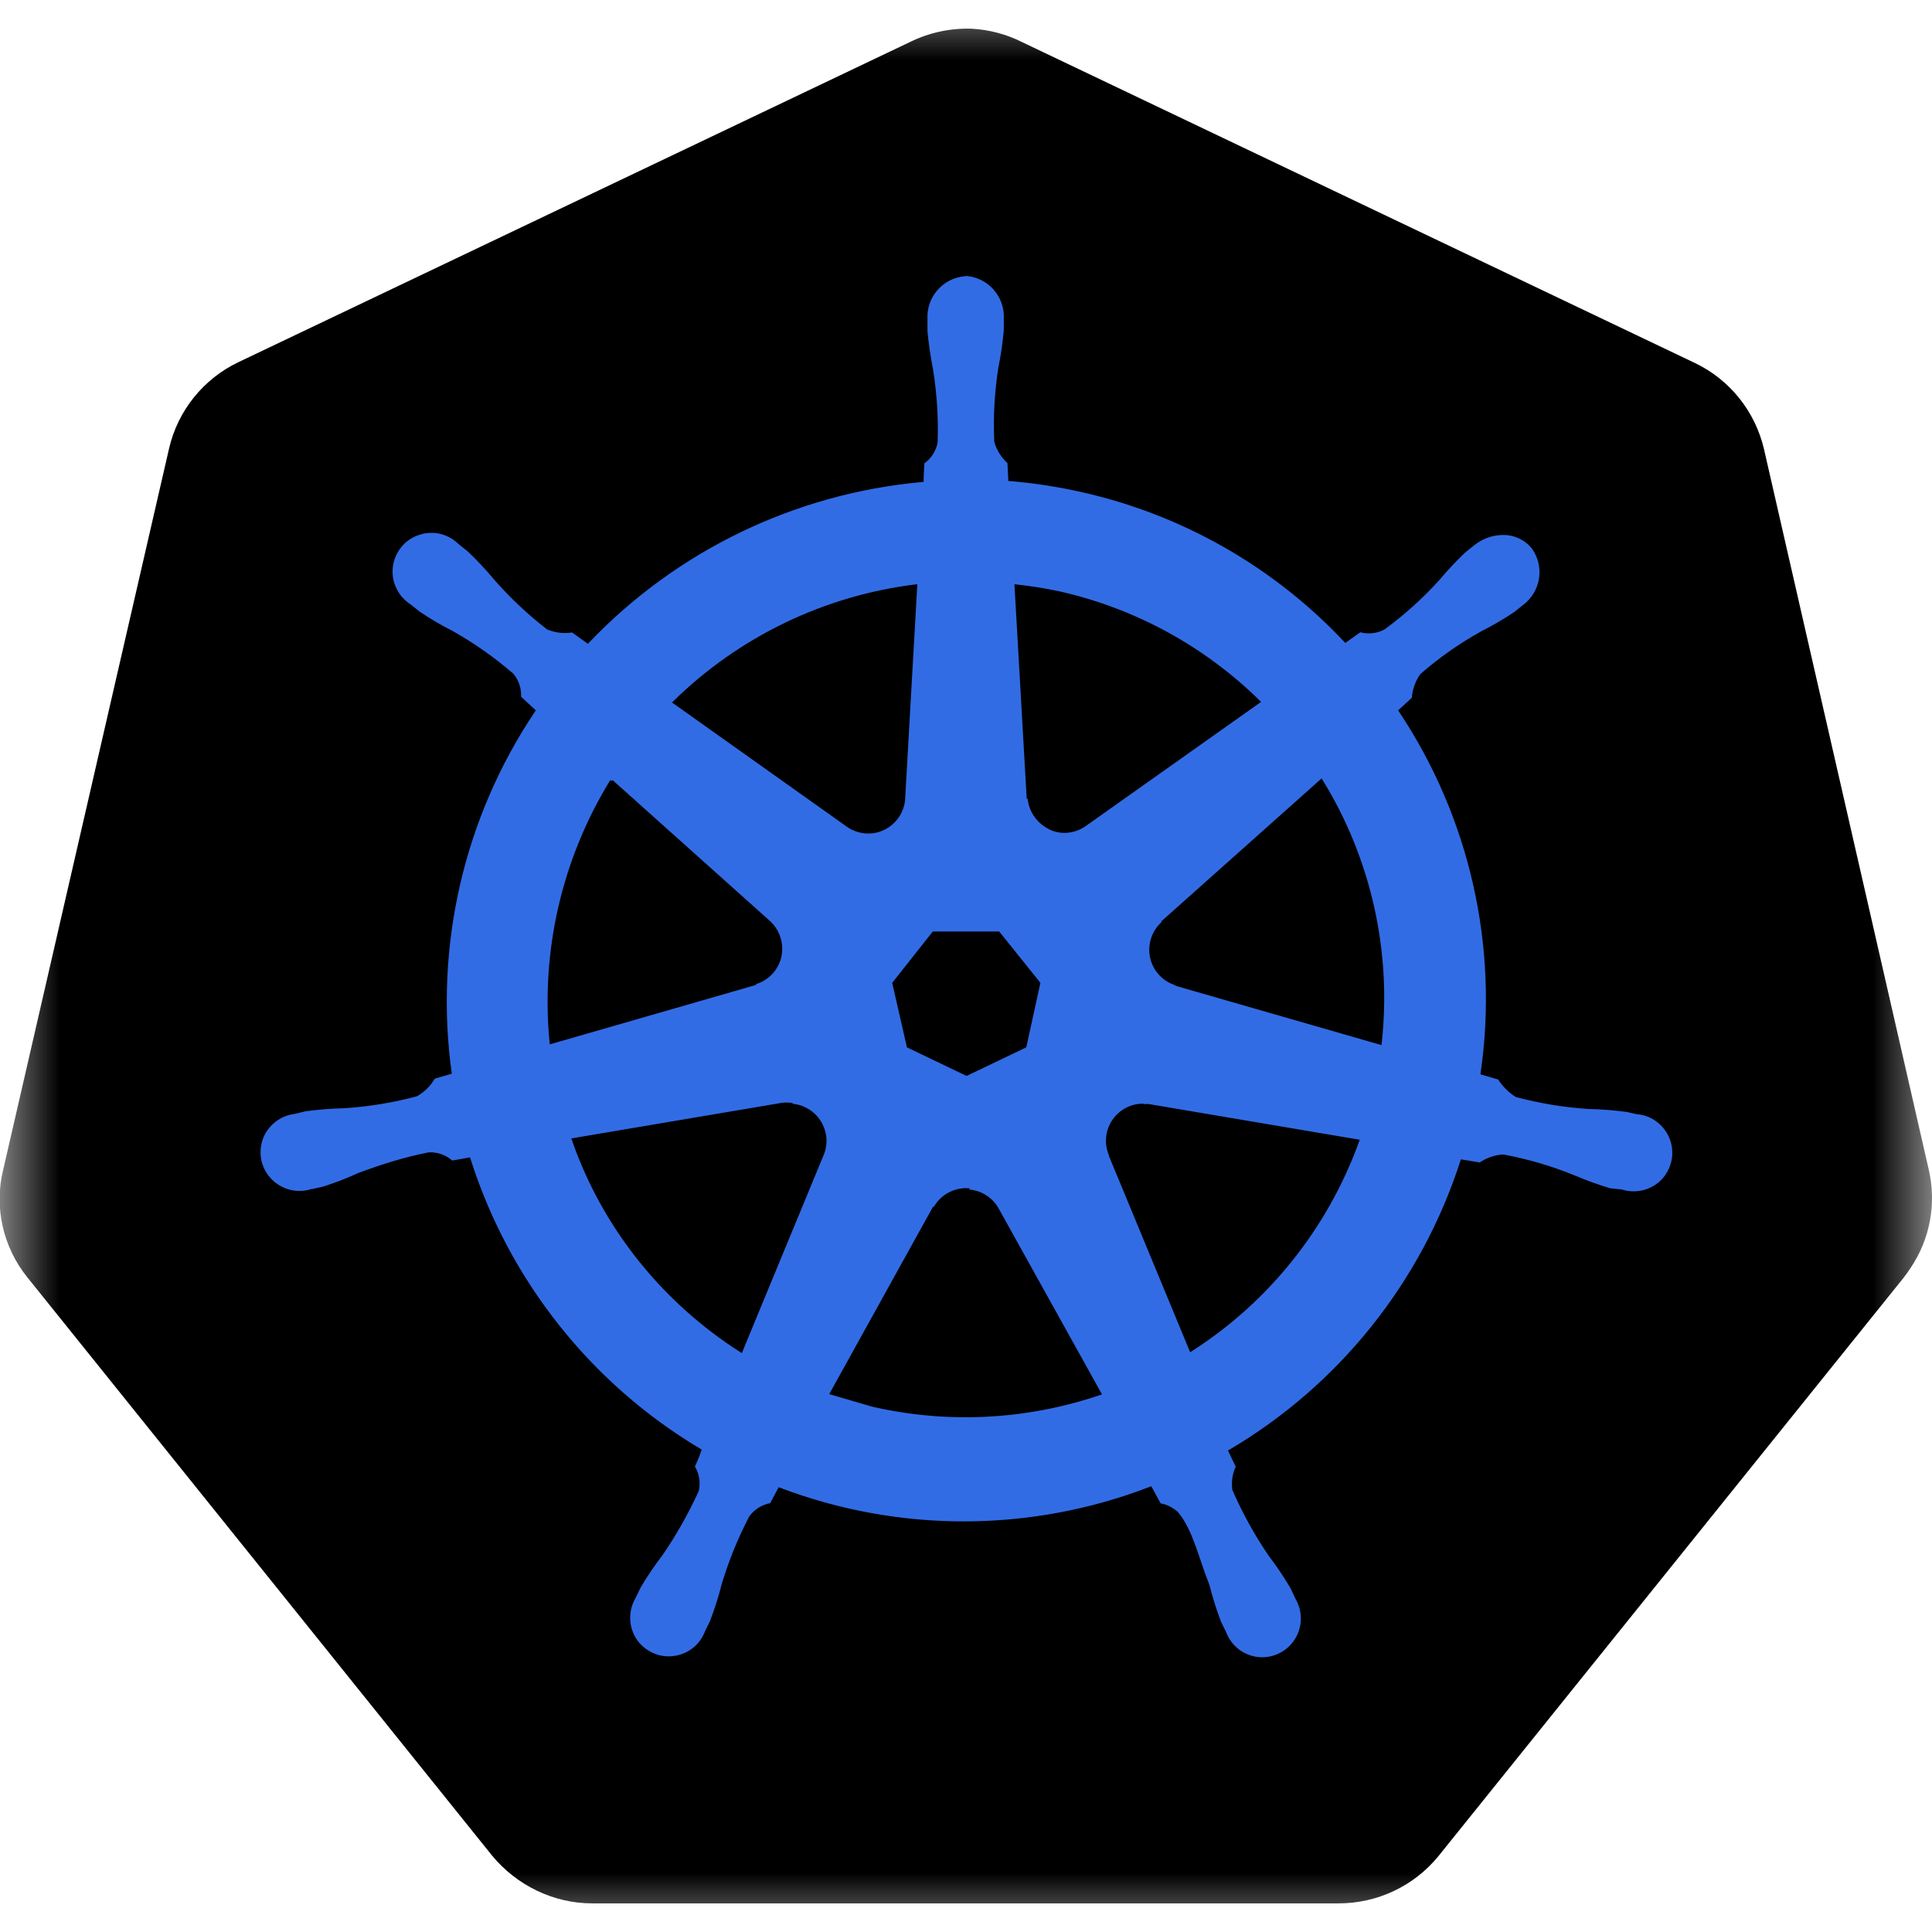
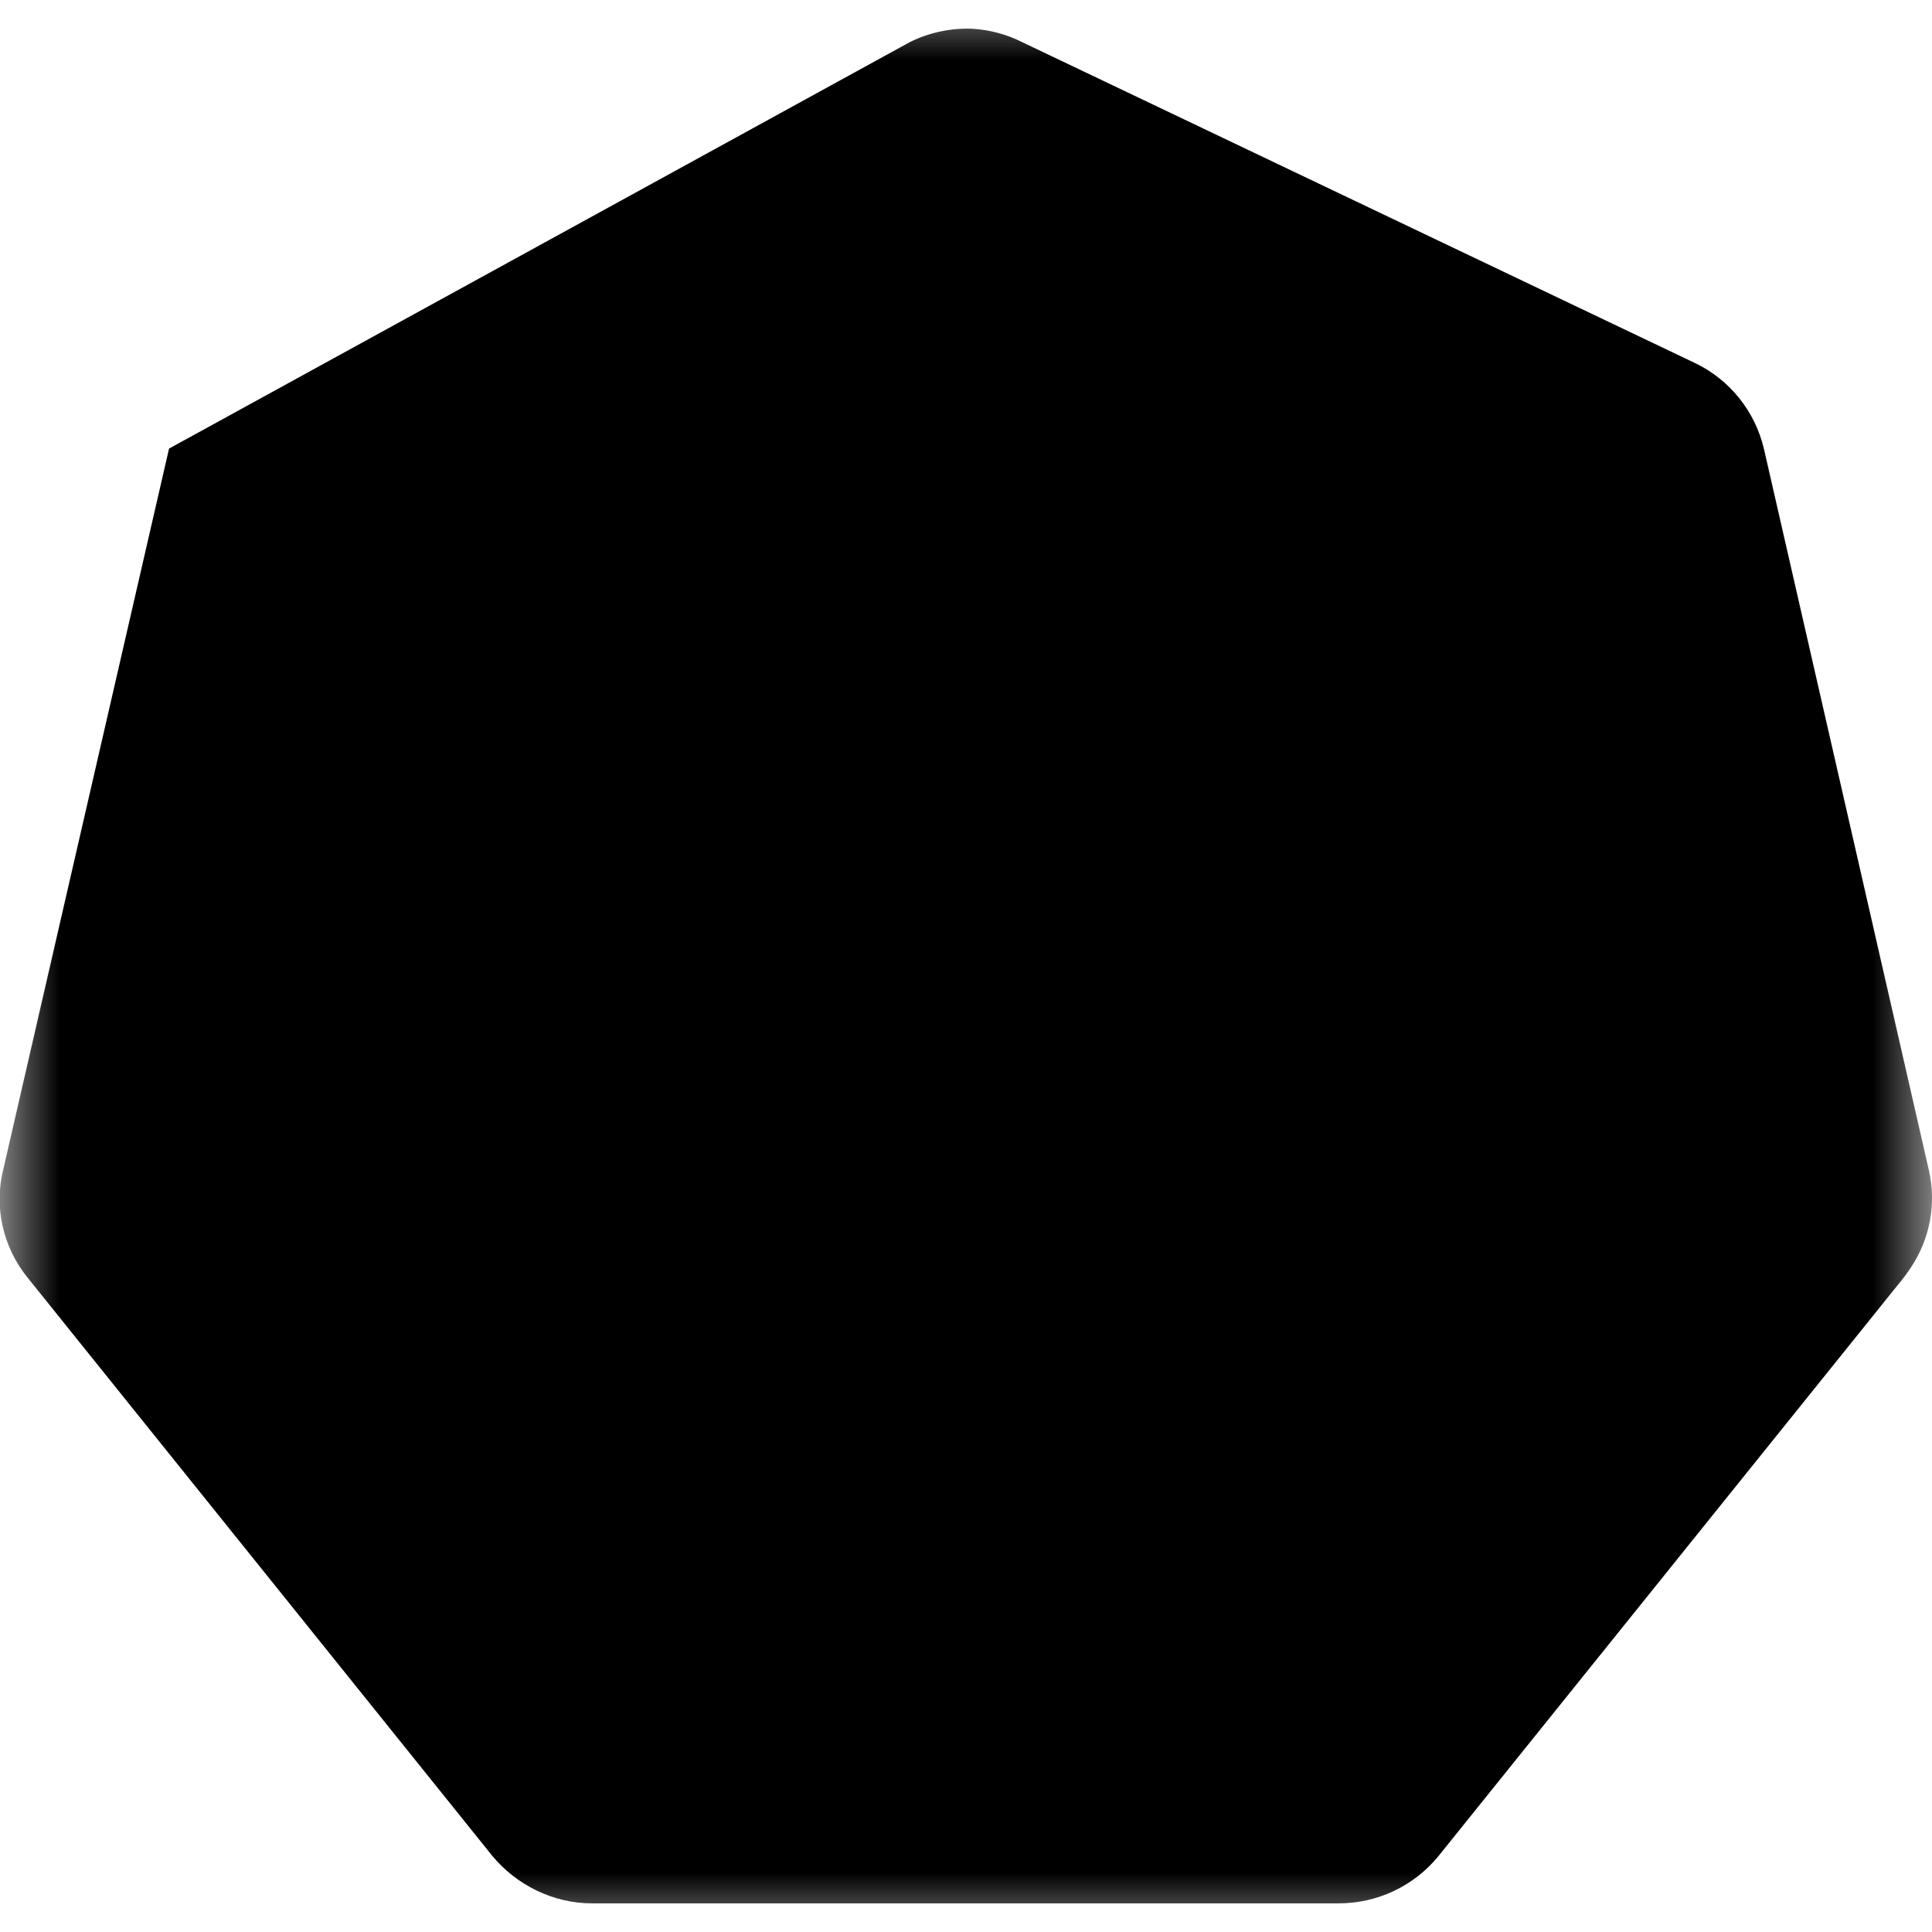
<svg xmlns="http://www.w3.org/2000/svg" width="16" height="16" viewBox="0 0 16 16" fill="none">
  <mask id="mask0_517_8829" style="mask-type:luminance" maskUnits="userSpaceOnUse" x="0" y="0" width="16" height="16">
    <path d="M0 0H16V16H0V0Z" fill="currentColor" />
  </mask>
  <g mask="url(#mask0_517_8829)">
-     <path d="M8.05 0.238C8.193 0.246 8.333 0.283 8.461 0.347L14.034 3.005C14.325 3.143 14.536 3.407 14.609 3.721L15.973 9.686C16.038 9.966 15.985 10.26 15.823 10.5C15.804 10.529 15.784 10.557 15.763 10.584L11.913 15.371C11.709 15.621 11.404 15.764 11.082 15.763H4.907C4.584 15.764 4.278 15.613 4.075 15.367L0.227 10.579C0.025 10.329 -0.051 9.998 0.027 9.685L1.4 3.715C1.472 3.401 1.685 3.137 1.975 2.999L7.538 0.347C7.699 0.268 7.876 0.231 8.055 0.238H8.05Z" fill="currentColor" />
-     <path d="M7.999 2.271C8.191 2.284 8.337 2.449 8.327 2.641V2.735C8.318 2.841 8.302 2.947 8.281 3.051C8.25 3.252 8.239 3.454 8.248 3.656C8.267 3.723 8.305 3.783 8.357 3.829L8.364 3.97C8.567 3.987 8.768 4.018 8.966 4.063C9.799 4.251 10.557 4.683 11.143 5.306L11.263 5.221C11.329 5.24 11.4 5.233 11.46 5.2C11.623 5.08 11.773 4.945 11.909 4.795C11.977 4.714 12.05 4.636 12.127 4.563L12.201 4.504C12.267 4.451 12.348 4.42 12.433 4.417C12.483 4.414 12.534 4.423 12.58 4.444C12.626 4.464 12.666 4.495 12.698 4.535C12.811 4.693 12.774 4.912 12.616 5.026L12.547 5.081C12.459 5.14 12.366 5.194 12.271 5.242C12.094 5.341 11.927 5.457 11.772 5.593C11.733 5.649 11.71 5.715 11.706 5.785L11.597 5.885C12.185 6.768 12.427 7.837 12.276 8.887L12.416 8.928C12.452 8.986 12.501 9.035 12.559 9.072C12.754 9.124 12.954 9.157 13.156 9.17C13.263 9.172 13.37 9.181 13.476 9.195L13.564 9.215H13.574C13.636 9.223 13.694 9.249 13.741 9.288C13.789 9.328 13.825 9.38 13.845 9.438C13.865 9.497 13.869 9.56 13.855 9.621C13.841 9.681 13.811 9.737 13.768 9.781C13.724 9.825 13.669 9.856 13.608 9.871C13.548 9.885 13.485 9.883 13.426 9.864H13.419L13.329 9.854C13.228 9.823 13.128 9.787 13.03 9.745C12.843 9.669 12.648 9.612 12.449 9.575C12.38 9.579 12.314 9.602 12.258 9.642L12.108 9.617C11.783 10.626 11.1 11.48 10.188 12.018L10.249 12.146C10.221 12.204 10.211 12.27 10.219 12.334C10.302 12.525 10.403 12.708 10.521 12.88C10.586 12.965 10.645 13.054 10.7 13.146L10.742 13.236C10.773 13.29 10.789 13.351 10.787 13.413C10.785 13.474 10.767 13.534 10.733 13.586C10.699 13.638 10.652 13.68 10.596 13.706C10.541 13.733 10.479 13.743 10.417 13.737C10.356 13.73 10.297 13.706 10.248 13.668C10.2 13.63 10.162 13.579 10.141 13.521L10.099 13.436C10.061 13.336 10.029 13.234 10.003 13.131C9.915 12.912 9.867 12.678 9.746 12.533C9.706 12.496 9.656 12.471 9.603 12.463L9.528 12.326C8.539 12.707 7.445 12.709 6.455 12.334L6.388 12.461C6.32 12.472 6.259 12.509 6.218 12.564C6.124 12.743 6.048 12.931 5.99 13.124C5.964 13.228 5.931 13.33 5.893 13.43L5.852 13.514C5.83 13.572 5.793 13.623 5.744 13.661C5.695 13.699 5.637 13.722 5.575 13.729C5.514 13.736 5.452 13.726 5.396 13.699C5.34 13.673 5.292 13.632 5.258 13.58C5.225 13.528 5.206 13.468 5.205 13.406C5.203 13.344 5.219 13.283 5.25 13.229L5.294 13.139C5.348 13.048 5.408 12.959 5.473 12.874C5.588 12.708 5.687 12.531 5.773 12.345C5.781 12.312 5.782 12.276 5.776 12.242C5.77 12.208 5.758 12.175 5.739 12.146C5.76 12.102 5.779 12.057 5.794 12.011C4.884 11.469 4.204 10.611 3.883 9.601L3.741 9.626C3.69 9.579 3.623 9.555 3.554 9.557C3.356 9.595 3.161 9.657 2.973 9.727C2.876 9.772 2.776 9.81 2.674 9.842C2.65 9.848 2.615 9.854 2.588 9.861H2.582C2.523 9.88 2.46 9.882 2.399 9.867C2.339 9.852 2.284 9.821 2.241 9.777C2.197 9.733 2.166 9.678 2.152 9.617C2.138 9.557 2.142 9.494 2.161 9.435C2.181 9.376 2.218 9.324 2.266 9.285C2.314 9.245 2.372 9.22 2.433 9.212L2.53 9.189C2.636 9.175 2.743 9.166 2.85 9.164C3.052 9.151 3.252 9.118 3.447 9.066C3.507 9.032 3.557 8.982 3.591 8.921L3.726 8.882C3.582 7.832 3.829 6.765 4.419 5.885L4.301 5.776C4.306 5.707 4.284 5.639 4.239 5.587C4.086 5.455 3.919 5.338 3.744 5.239C3.649 5.191 3.557 5.137 3.468 5.077L3.395 5.019C3.342 4.985 3.298 4.937 3.271 4.88C3.243 4.824 3.232 4.76 3.239 4.697C3.246 4.634 3.271 4.574 3.31 4.525C3.349 4.476 3.402 4.438 3.462 4.418C3.521 4.397 3.586 4.393 3.647 4.407C3.709 4.422 3.765 4.453 3.81 4.498L3.884 4.557C3.961 4.63 4.034 4.708 4.102 4.79C4.234 4.941 4.38 5.078 4.539 5.201C4.603 5.227 4.673 5.235 4.741 5.223L4.867 5.313C5.597 4.548 6.581 4.073 7.635 3.978C7.635 3.928 7.641 3.853 7.642 3.829C7.699 3.791 7.738 3.731 7.751 3.663C7.758 3.462 7.745 3.26 7.713 3.06C7.692 2.955 7.677 2.85 7.667 2.744V2.643C7.657 2.451 7.802 2.287 7.995 2.273L7.999 2.271ZM8.416 4.854L8.516 6.601H8.524C8.529 6.708 8.592 6.801 8.69 6.853C8.787 6.904 8.903 6.889 8.99 6.825L10.422 5.811C9.966 5.363 9.394 5.051 8.771 4.911C8.654 4.886 8.535 4.867 8.416 4.854ZM7.582 4.854C6.83 4.947 6.129 5.285 5.587 5.816L7.006 6.824C7.094 6.894 7.214 6.909 7.315 6.861C7.417 6.812 7.482 6.71 7.483 6.598L7.582 4.854ZM10.942 6.468L9.632 7.636V7.644C9.551 7.715 9.515 7.825 9.539 7.931C9.563 8.037 9.644 8.12 9.748 8.149V8.153L11.429 8.637C11.512 7.88 11.341 7.117 10.942 6.468ZM5.066 6.468C4.668 7.115 4.492 7.875 4.565 8.631L6.248 8.146V8.139C6.353 8.111 6.433 8.027 6.457 7.922C6.48 7.816 6.445 7.707 6.364 7.635L5.064 6.471L5.066 6.468ZM8.268 7.728H7.732L7.404 8.143L7.523 8.664L8.005 8.895L8.487 8.664L8.601 8.143L8.268 7.728ZM6.551 9.146C6.528 9.144 6.501 9.144 6.483 9.146L4.75 9.439C5 10.159 5.493 10.774 6.137 11.185L6.807 9.563C6.826 9.52 6.833 9.473 6.83 9.426C6.826 9.379 6.811 9.333 6.786 9.293C6.761 9.253 6.727 9.219 6.686 9.195C6.646 9.171 6.6 9.157 6.553 9.154L6.551 9.146ZM9.462 9.154C9.364 9.155 9.274 9.206 9.22 9.288C9.167 9.37 9.158 9.473 9.197 9.563V9.569L9.863 11.178C10.5 10.77 10.984 10.162 11.242 9.45L9.523 9.159C9.504 9.156 9.485 9.156 9.465 9.159L9.462 9.154ZM8.01 9.854C7.956 9.852 7.902 9.866 7.854 9.893C7.807 9.92 7.768 9.96 7.742 10.008H7.735L6.888 11.537L7.227 11.636C7.85 11.779 8.5 11.745 9.106 11.54L8.256 10.011C8.204 9.921 8.109 9.866 8.006 9.864L8.01 9.854Z" fill="#326CE5" stroke="currentColor" stroke-width="0.028" />
+     <path d="M8.05 0.238C8.193 0.246 8.333 0.283 8.461 0.347L14.034 3.005C14.325 3.143 14.536 3.407 14.609 3.721L15.973 9.686C16.038 9.966 15.985 10.26 15.823 10.5C15.804 10.529 15.784 10.557 15.763 10.584L11.913 15.371C11.709 15.621 11.404 15.764 11.082 15.763H4.907C4.584 15.764 4.278 15.613 4.075 15.367L0.227 10.579C0.025 10.329 -0.051 9.998 0.027 9.685L1.4 3.715L7.538 0.347C7.699 0.268 7.876 0.231 8.055 0.238H8.05Z" fill="currentColor" />
  </g>
</svg>